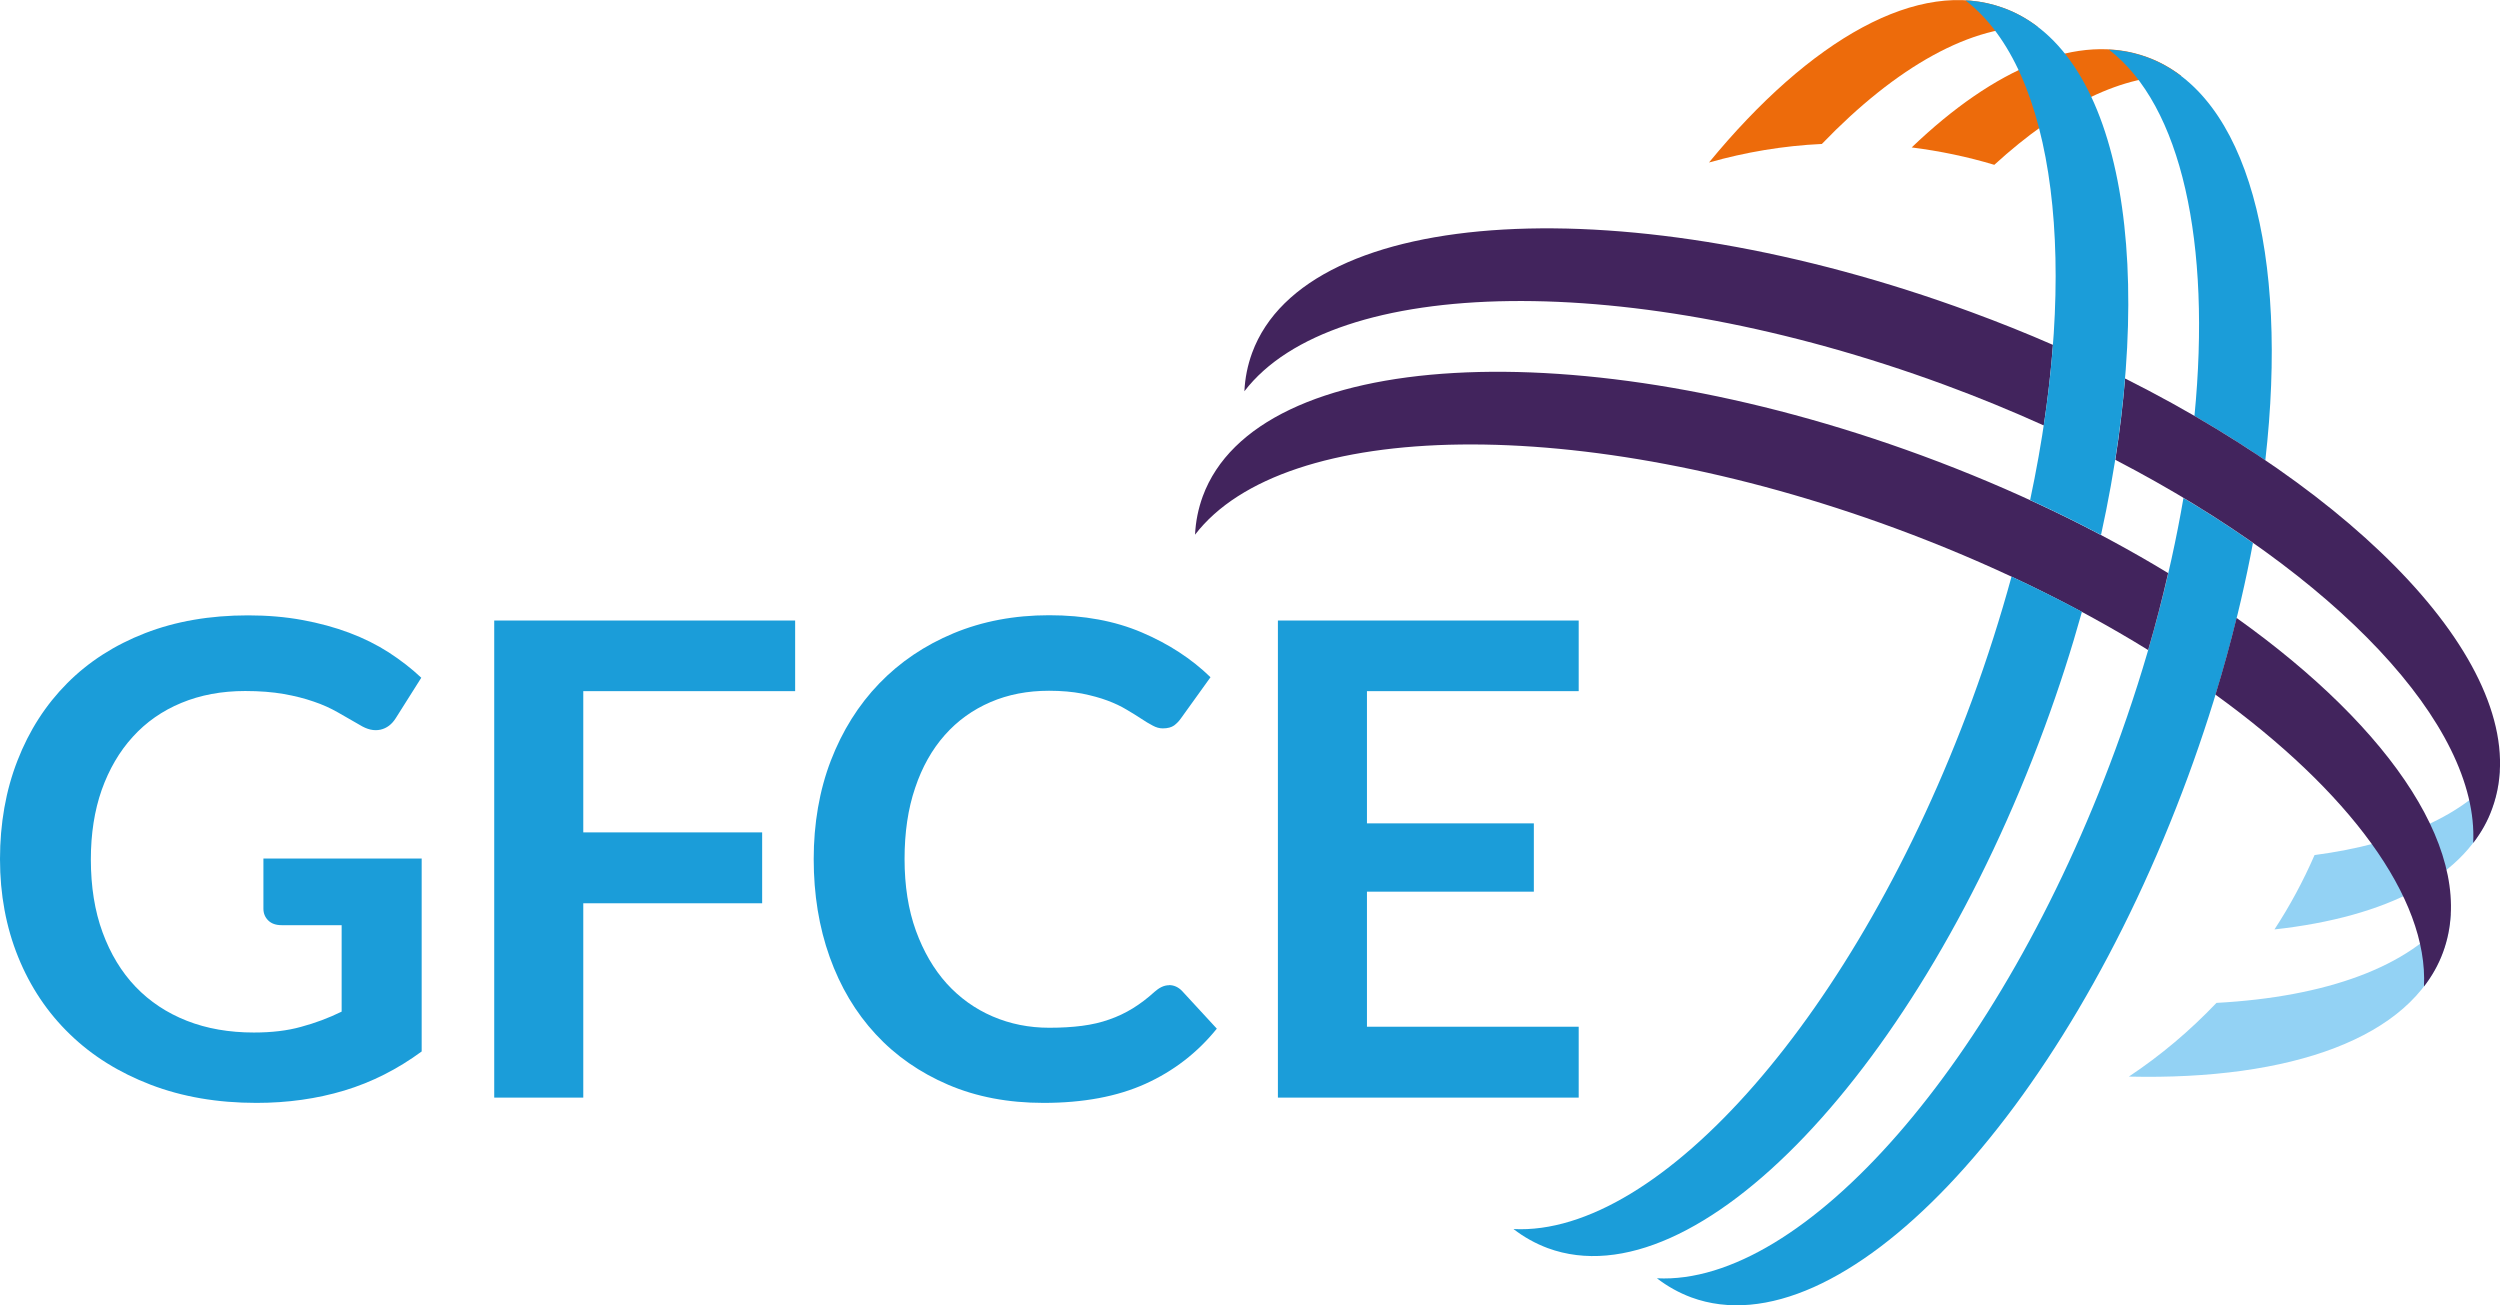
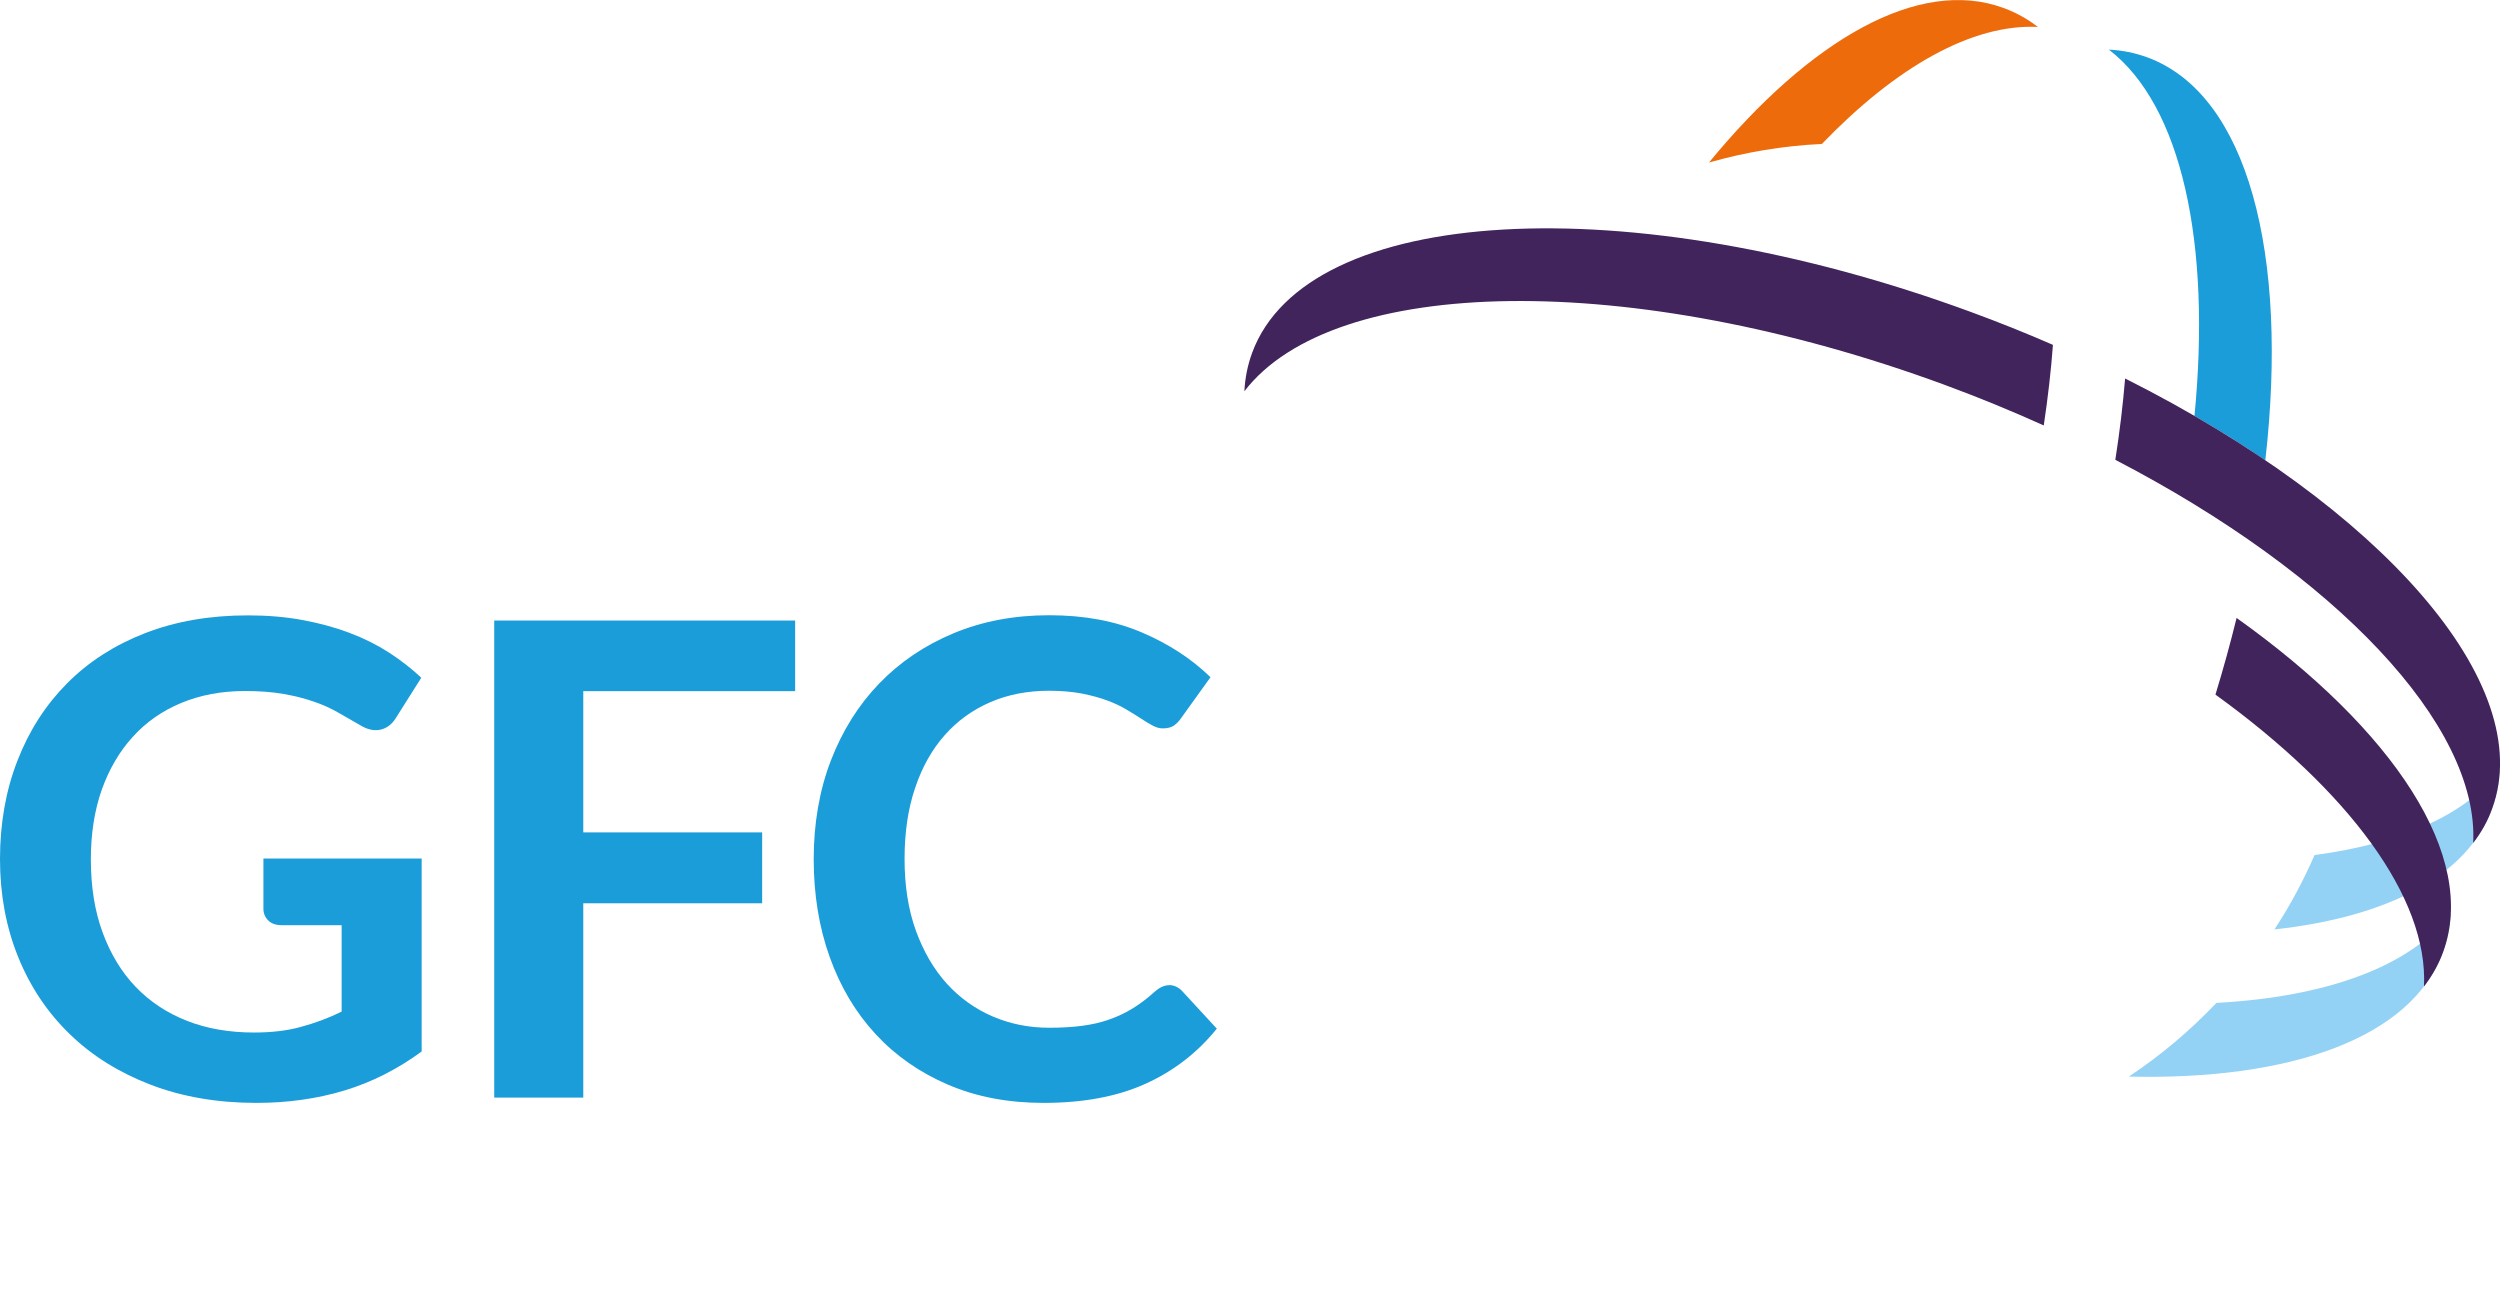
<svg xmlns="http://www.w3.org/2000/svg" id="Layer_2" data-name="Layer 2" viewBox="0 0 193.99 101.27">
  <defs>
    <style>      .cls-1 {        fill: #1b9dd9;      }      .cls-1, .cls-2, .cls-3, .cls-4 {        stroke-width: 0px;      }      .cls-2 {        fill: #93d2f4;      }      .cls-3 {        fill: #ed6b0b;      }      .cls-4 {        fill: #42245d;      }    </style>
  </defs>
  <g id="Layer_1-2" data-name="Layer 1">
    <g>
      <path class="cls-2" d="m179.6,66.35c-.88,2.02-1.92,3.95-3.11,5.77,8.72-.96,14.95-4.11,16.87-9.35.35-.96.55-1.95.6-2.98-2.67,3.48-7.75,5.68-14.36,6.56h0Z" />
      <path class="cls-2" d="m171.98,77.83c-2.05,2.15-4.32,4.07-6.79,5.71,12.58.29,21.92-3,24.37-9.65.35-.96.55-1.95.6-2.98-3.16,4.12-9.69,6.45-18.17,6.91h0Z" />
      <g>
-         <path class="cls-3" d="m154.75,12.79c5.03-4.6,10.07-7.11,14.52-6.89-.82-.63-1.7-1.12-2.66-1.47-5.31-1.95-11.83.84-18.27,7.01,2.21.28,4.35.73,6.41,1.35h0Z" />
        <path class="cls-3" d="m141.38,11.16c5.75-5.97,11.65-9.32,16.75-9.07-.82-.63-1.7-1.12-2.66-1.47-6.57-2.42-15.01,2.44-22.86,11.99,2.82-.8,5.75-1.3,8.77-1.44h0Z" />
        <path class="cls-1" d="m170.29,32.28c1.93,1.11,3.76,2.26,5.49,3.44,1.82-15.98-1.34-28.4-9.16-31.27-.96-.35-1.95-.55-2.98-.6,5.66,4.35,7.95,15.04,6.64,28.44h0Z" />
-         <path class="cls-1" d="m169.43,38.63c-1.06,6.2-2.81,12.81-5.28,19.52-8.96,24.36-24.22,41.61-35.58,41.04.82.63,1.7,1.12,2.66,1.48,11.52,4.24,28.78-13.87,38.56-40.44,2.28-6.2,3.95-12.32,5.03-18.1-1.69-1.19-3.49-2.35-5.39-3.49h0Z" />
+         <path class="cls-1" d="m169.43,38.63h0Z" />
      </g>
-       <path class="cls-4" d="m166.69,50.43c.59-2.01,1.1-4,1.55-5.96-5.61-3.41-12.07-6.53-19.13-9.13-26.57-9.77-51.54-8.35-55.78,3.17-.35.96-.55,1.95-.6,2.98,6.92-9.02,29.94-9.47,54.3-.51,7.28,2.68,13.92,5.92,19.64,9.45h0Z" />
      <path class="cls-4" d="m173.55,47.95c-.48,1.96-1.03,3.95-1.64,5.95,10.34,7.47,16.53,15.77,16.18,22.65.63-.82,1.13-1.7,1.48-2.66,2.74-7.44-3.85-17.27-16.02-25.94h0Z" />
      <g>
        <path class="cls-4" d="m158.59,33c.32-2.14.56-4.22.71-6.24-2.06-.9-4.18-1.75-6.36-2.55-26.57-9.77-51.54-8.35-55.78,3.17-.35.96-.55,1.95-.6,2.98,6.92-9.02,29.94-9.47,54.3-.51,2.66.98,5.24,2.04,7.72,3.16h0Z" />
        <path class="cls-4" d="m164.9,29.37c-.17,2.04-.42,4.15-.76,6.31,17.1,8.88,28.23,20.58,27.77,29.73.63-.82,1.13-1.7,1.47-2.66,3.56-9.69-8.69-23.44-28.48-33.38h0Z" />
      </g>
-       <path class="cls-1" d="m157.53,38.8c1.9.87,3.73,1.77,5.5,2.71,4.49-20.45,1.78-37.46-7.54-40.88-.96-.35-1.95-.55-2.98-.6,7.06,5.42,8.87,20.7,5.02,38.77h0Z" />
      <g>
-         <path class="cls-1" d="m156.09,44.73c-.86,3.15-1.88,6.36-3.07,9.6-8.96,24.36-24.22,41.61-35.58,41.04.82.63,1.7,1.12,2.66,1.48,11.52,4.24,28.78-13.87,38.56-40.44,1.11-3.01,2.07-6,2.89-8.94-1.76-.94-3.58-1.85-5.46-2.73h0Z" />
        <path class="cls-1" d="m32.72,66.61v14.98c-1.88,1.38-3.88,2.39-6,3.03-2.13.64-4.4.96-6.82.96-3.02,0-5.76-.47-8.21-1.41-2.45-.94-4.54-2.24-6.27-3.92-1.73-1.67-3.07-3.67-4.01-5.99-.94-2.32-1.41-4.86-1.41-7.6s.45-5.33,1.36-7.65c.9-2.32,2.19-4.32,3.85-5.99,1.66-1.67,3.68-2.97,6.05-3.89,2.37-.92,5.03-1.38,7.99-1.38,1.5,0,2.91.12,4.21.36,1.31.24,2.52.57,3.64.99,1.12.42,2.14.93,3.06,1.52.92.6,1.77,1.25,2.53,1.97l-1.97,3.12c-.31.5-.71.8-1.2.91-.5.11-1.03-.01-1.61-.37-.56-.32-1.13-.65-1.69-.97-.56-.32-1.19-.61-1.88-.84-.69-.24-1.47-.44-2.33-.59-.86-.15-1.86-.23-2.98-.23-1.83,0-3.48.31-4.95.92-1.48.61-2.74,1.49-3.78,2.64-1.04,1.14-1.84,2.52-2.41,4.12-.56,1.6-.84,3.4-.84,5.38,0,2.12.3,4.01.91,5.67.61,1.66,1.46,3.07,2.56,4.22,1.1,1.15,2.43,2.03,3.98,2.64,1.55.61,3.29.91,5.2.91,1.37,0,2.59-.14,3.66-.44,1.08-.29,2.13-.68,3.15-1.18v-6.71h-4.66c-.44,0-.79-.12-1.04-.37-.25-.25-.37-.55-.37-.91v-3.89h12.29Z" />
      </g>
      <polygon class="cls-1" points="45.26 53.63 45.26 64.59 59.14 64.59 59.14 70.09 45.26 70.09 45.26 85.17 38.35 85.17 38.35 48.15 61.7 48.15 61.7 53.63 45.26 53.63 45.26 53.63" />
      <path class="cls-1" d="m90.71,76.44c.38,0,.71.15,1,.44l2.71,2.94c-1.5,1.86-3.35,3.29-5.54,4.28-2.19.99-4.83,1.48-7.9,1.48-2.75,0-5.22-.47-7.41-1.41-2.19-.94-4.07-2.24-5.62-3.92-1.55-1.67-2.74-3.67-3.57-5.99-.83-2.32-1.24-4.86-1.24-7.6s.44-5.33,1.33-7.64c.89-2.31,2.14-4.31,3.75-5.98,1.61-1.67,3.54-2.97,5.77-3.9,2.24-.93,4.71-1.4,7.42-1.4s5.09.44,7.18,1.33c2.09.89,3.87,2.05,5.34,3.48l-2.3,3.2c-.14.2-.31.38-.52.54-.21.15-.51.23-.88.23-.26,0-.52-.07-.79-.22-.27-.14-.57-.32-.9-.54-.32-.21-.7-.45-1.13-.7-.43-.26-.92-.49-1.48-.7-.56-.21-1.22-.39-1.96-.54-.74-.14-1.6-.22-2.57-.22-1.66,0-3.17.29-4.54.88-1.37.59-2.56,1.44-3.55,2.56-.99,1.12-1.76,2.48-2.3,4.1-.55,1.61-.82,3.45-.82,5.52s.29,3.93.88,5.56c.59,1.62,1.39,2.99,2.39,4.1,1.01,1.11,2.19,1.96,3.56,2.55,1.37.59,2.83.88,4.4.88.94,0,1.79-.05,2.55-.15.76-.1,1.46-.26,2.1-.49.64-.22,1.25-.51,1.82-.86.57-.35,1.14-.78,1.7-1.29.17-.15.35-.28.54-.37.19-.09.38-.14.59-.14h0Z" />
-       <polygon class="cls-1" points="106.07 53.63 106.07 63.89 119.02 63.89 119.02 69.19 106.07 69.19 106.07 79.67 122.5 79.67 122.5 85.17 99.16 85.17 99.16 48.15 122.5 48.15 122.5 53.63 106.07 53.63 106.07 53.63" />
    </g>
  </g>
</svg>